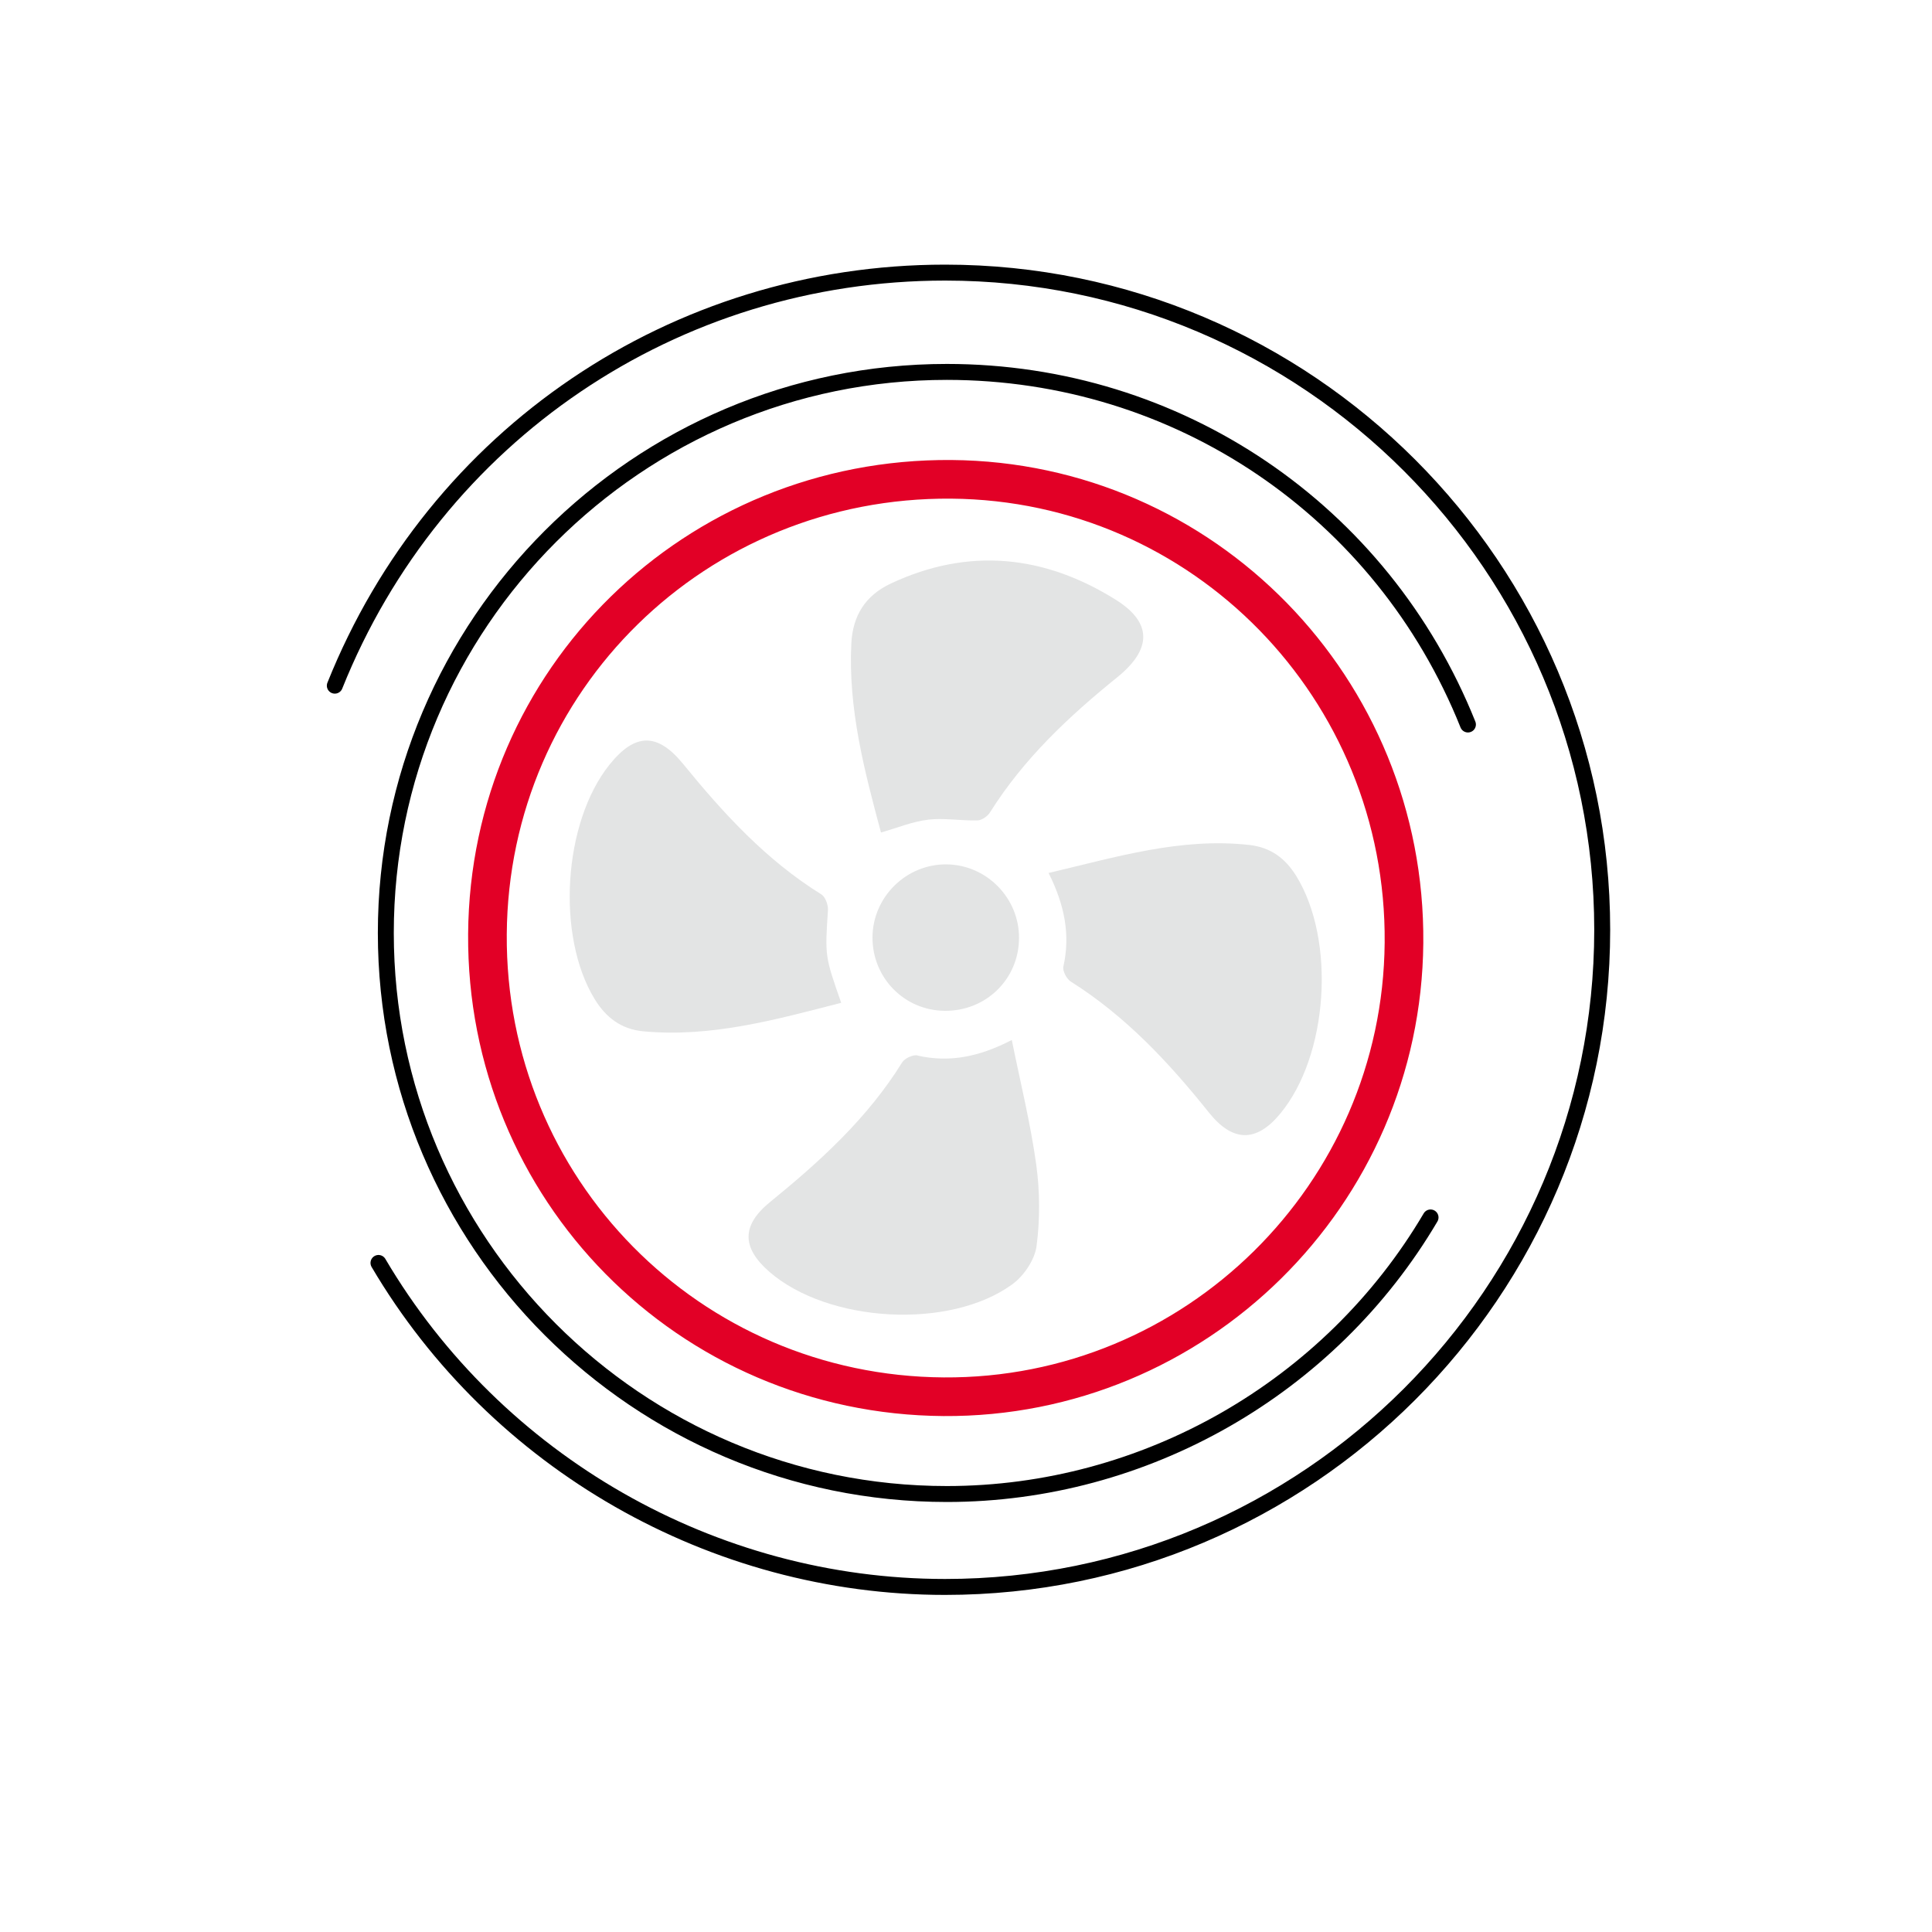
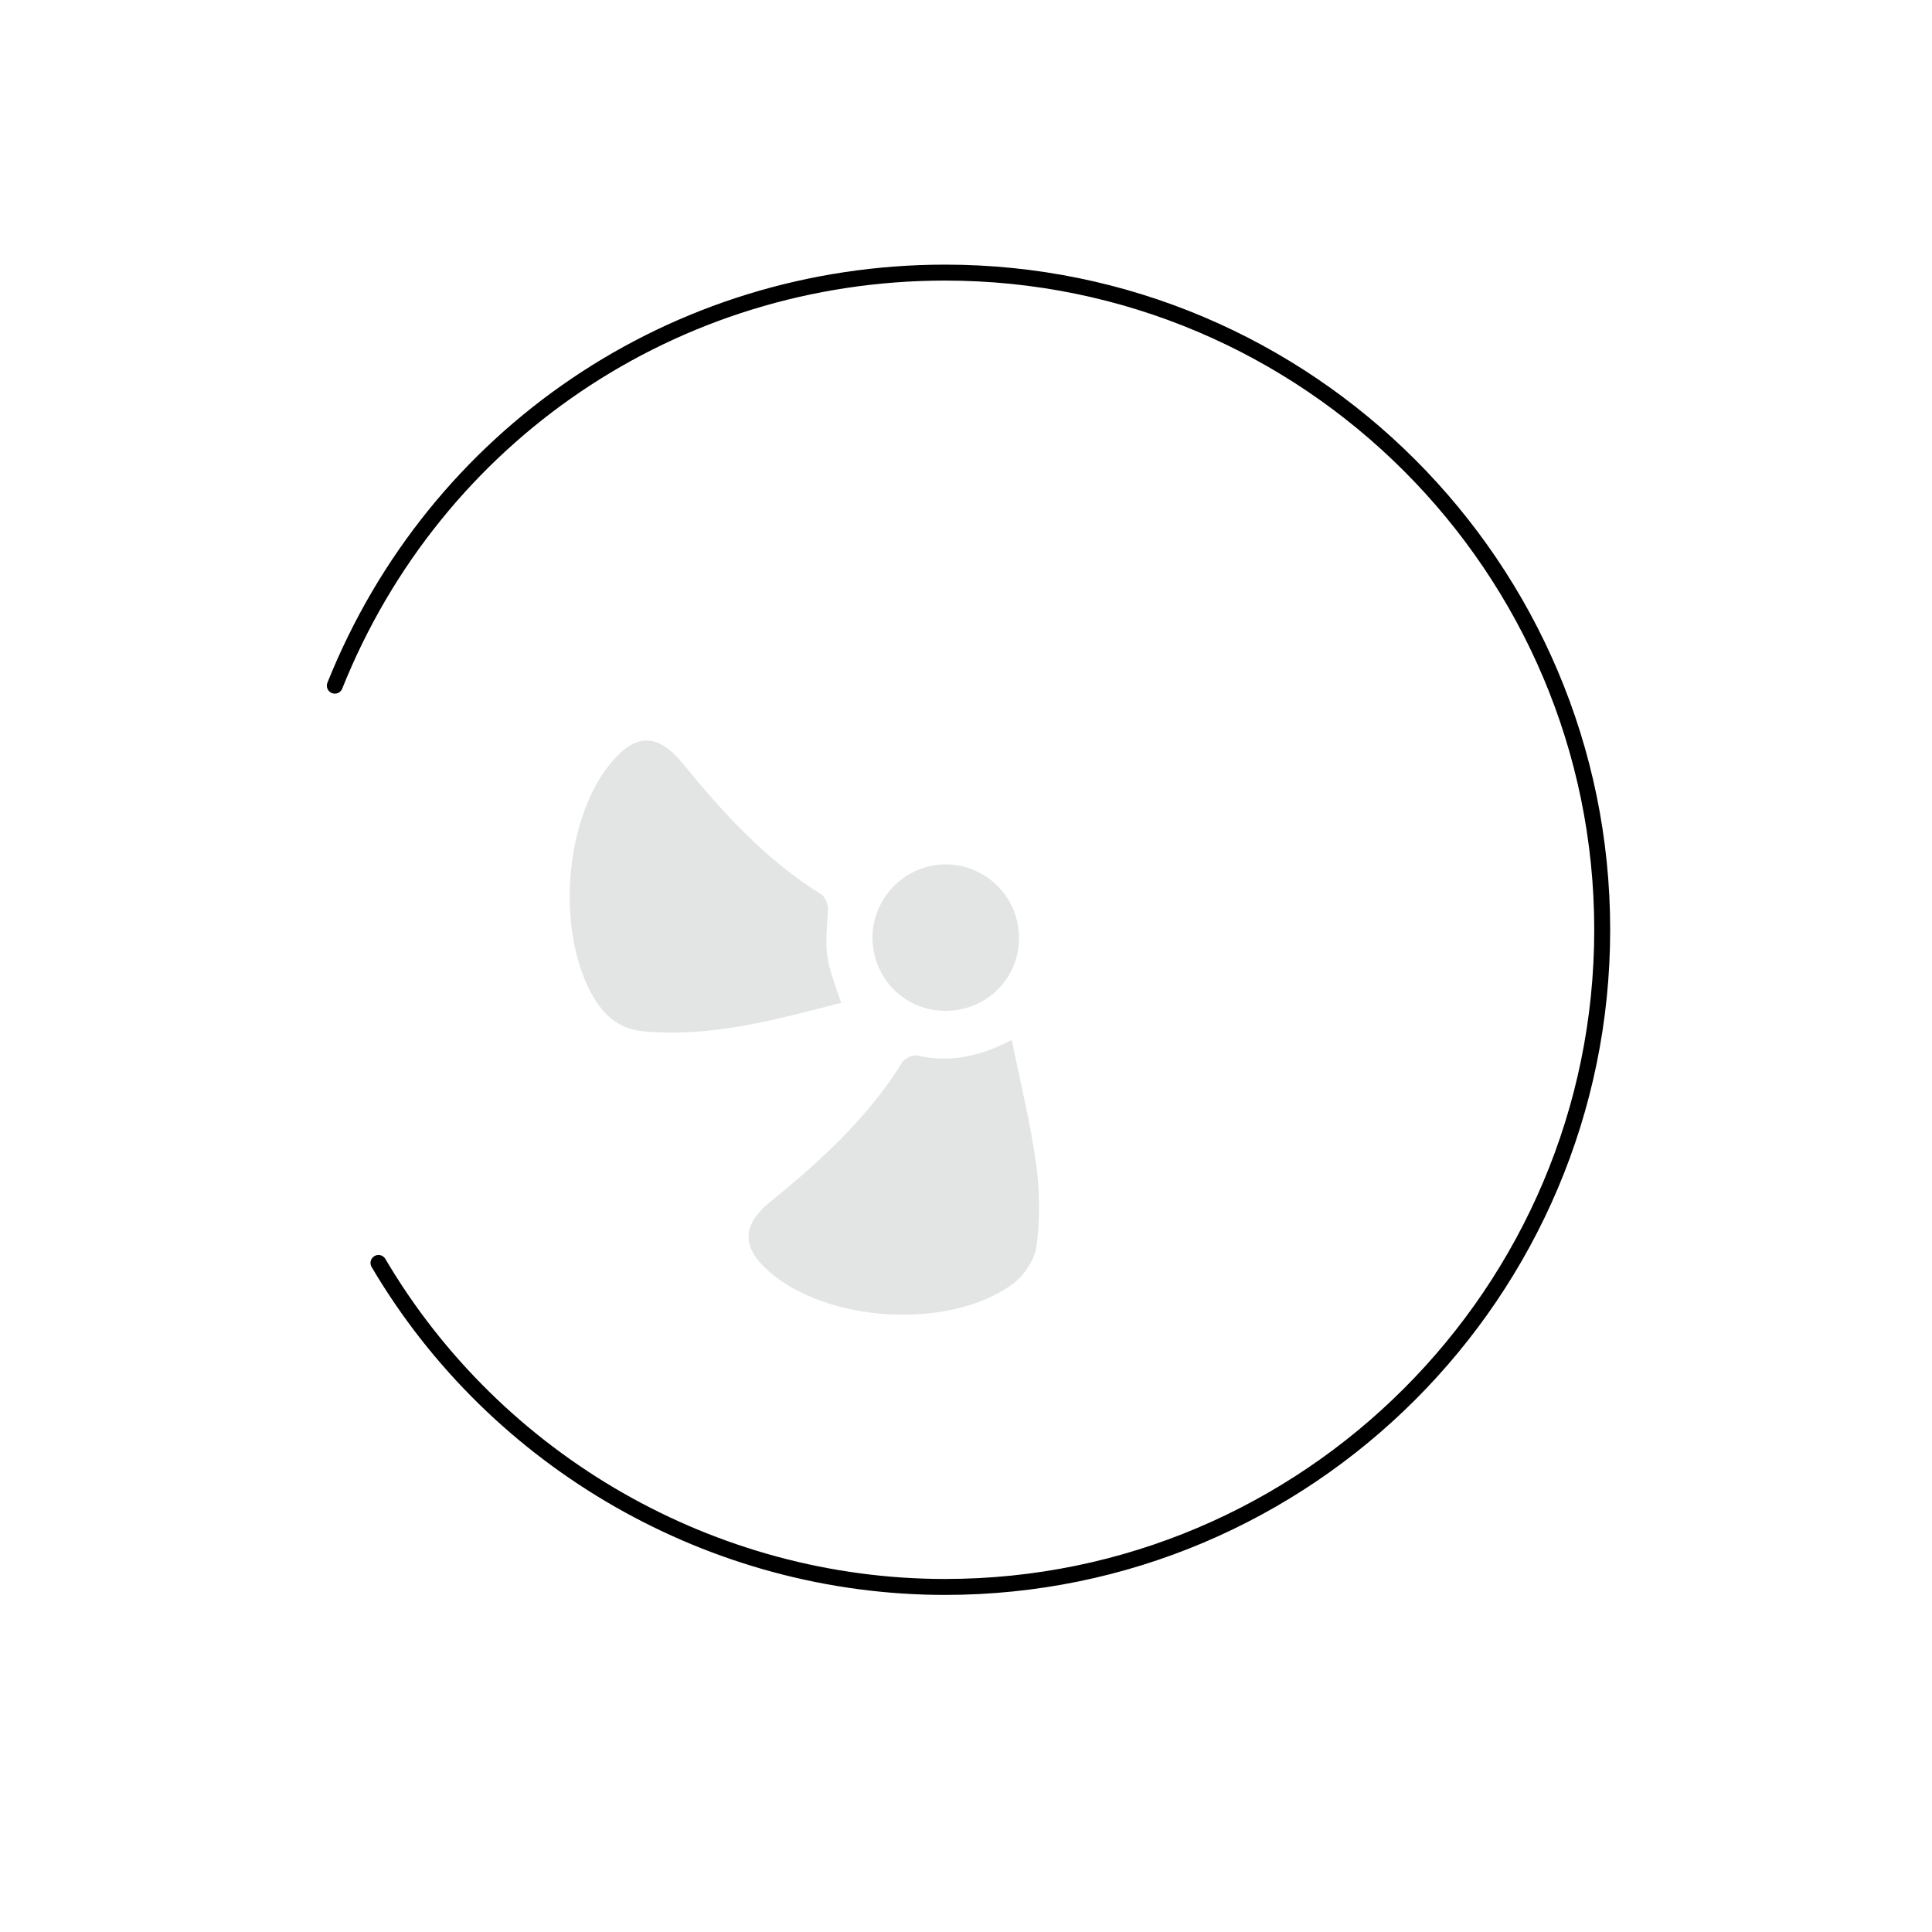
<svg xmlns="http://www.w3.org/2000/svg" viewBox="0 0 200 200" data-name="BON icons" id="BON_icons">
  <defs>
    <style>
      .cls-1 {
        stroke: #e20026;
        stroke-width: 4px;
      }

      .cls-1, .cls-2 {
        fill: none;
        stroke-linecap: round;
        stroke-linejoin: round;
      }

      .cls-2 {
        stroke: #000;
        stroke-width: 1.65px;
      }

      .cls-3 {
        fill: #e3e4e4;
      }
    </style>
  </defs>
-   <path d="M97.69,144.59c-26.38-.18-47.42-21.51-47.23-47.9.19-26.34,21.56-47.28,48.02-47.07,26.13.21,47.09,21.68,46.86,47.99-.23,26.09-21.59,47.15-47.66,46.98Z" class="cls-1" />
-   <path d="M110.08,100.06c-.1.45.34,1.29.78,1.56,5.66,3.57,10.14,8.36,14.27,13.53,2.47,3.09,4.9,3.14,7.38.16,5-6.01,5.79-17.98,1.67-24.64-1.15-1.85-2.66-2.95-4.85-3.2-7.1-.79-13.77,1.25-20.78,2.9,1.65,3.3,2.27,6.38,1.53,9.69Z" class="cls-3" />
-   <path d="M96.06,84.85c1.68-.19,3.42.12,5.12.08.45-.01,1.06-.43,1.31-.84,3.47-5.53,8.14-9.92,13.17-13.98,3.55-2.87,3.67-5.63-.15-8.02-7.38-4.62-15.2-5.47-23.28-1.69-2.65,1.24-3.95,3.33-4.1,6.19-.34,6.75,1.34,13.17,3.07,19.59,1.73-.49,3.27-1.14,4.86-1.32Z" class="cls-3" />
  <path d="M85.71,94.2c.03-.53-.27-1.35-.68-1.61-5.69-3.53-10.13-8.37-14.3-13.49-2.66-3.27-4.98-3.25-7.63.05-4.81,6-5.53,17.76-1.54,24.28,1.18,1.93,2.78,3.12,5.03,3.33,7.07.66,13.75-1.22,20.49-2.95-1.7-4.85-1.68-4.85-1.37-9.6Z" class="cls-3" />
  <path d="M94.99,109.26c-.47-.11-1.34.3-1.6.72-3.57,5.76-8.48,10.23-13.67,14.45-2.95,2.4-2.97,4.71-.07,7.23,6.07,5.27,18.63,6.02,25.13,1.3,1.2-.87,2.33-2.53,2.52-3.95.37-2.77.35-5.68-.03-8.46-.59-4.26-1.63-8.45-2.53-12.89-3.39,1.75-6.46,2.36-9.76,1.61Z" class="cls-3" />
  <path d="M105.49,97.11c.02-4.14-3.34-7.57-7.47-7.63-4.19-.06-7.69,3.37-7.7,7.57-.01,4.18,3.3,7.55,7.47,7.59,4.28.04,7.68-3.28,7.7-7.53Z" class="cls-3" />
-   <path d="M151.96,75c-8.88-22.17-30.05-36.5-53.94-36.5-32.02,0-58.08,26.05-58.08,58.08s26.05,58.08,58.08,58.08c20.48,0,39.66-10.97,50.07-28.63" class="cls-2" />
  <path d="M39.18,130.74c12.19,20.69,34.67,33.54,58.65,33.54,37.51,0,68.03-30.52,68.03-68.03S135.35,28.22,97.84,28.22c-27.98,0-52.78,16.78-63.18,42.76" class="cls-2" />
</svg>